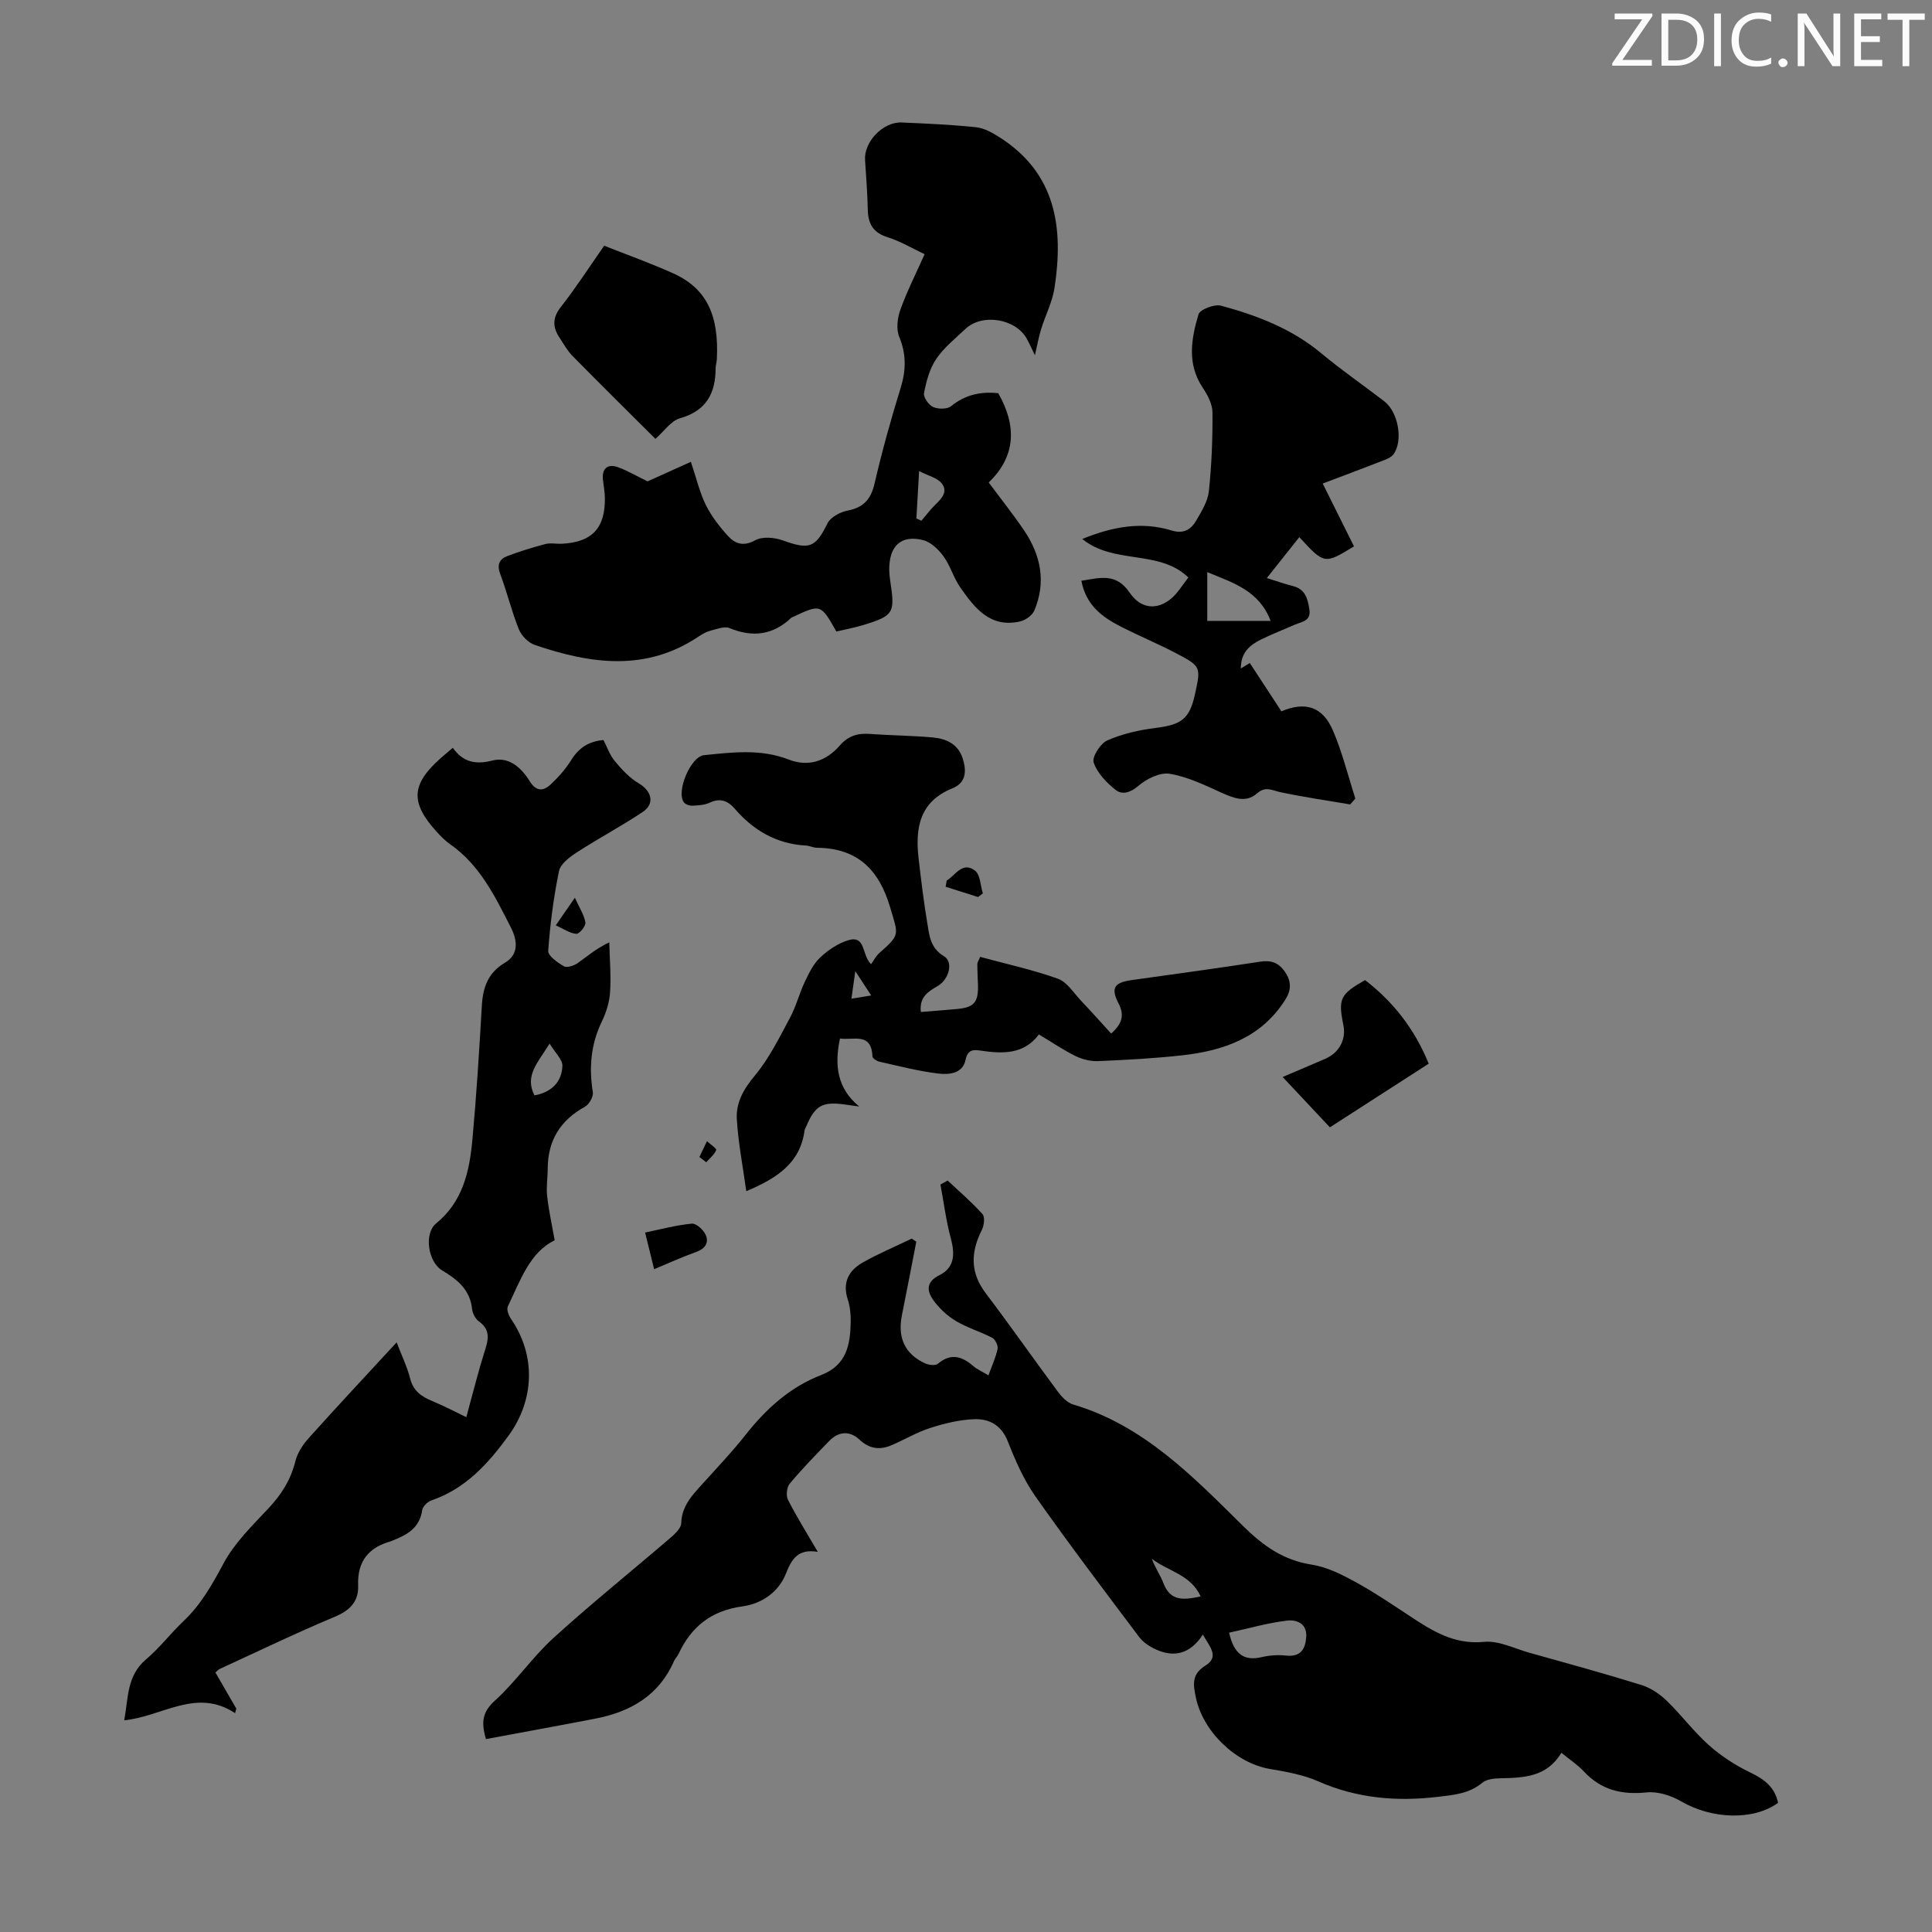
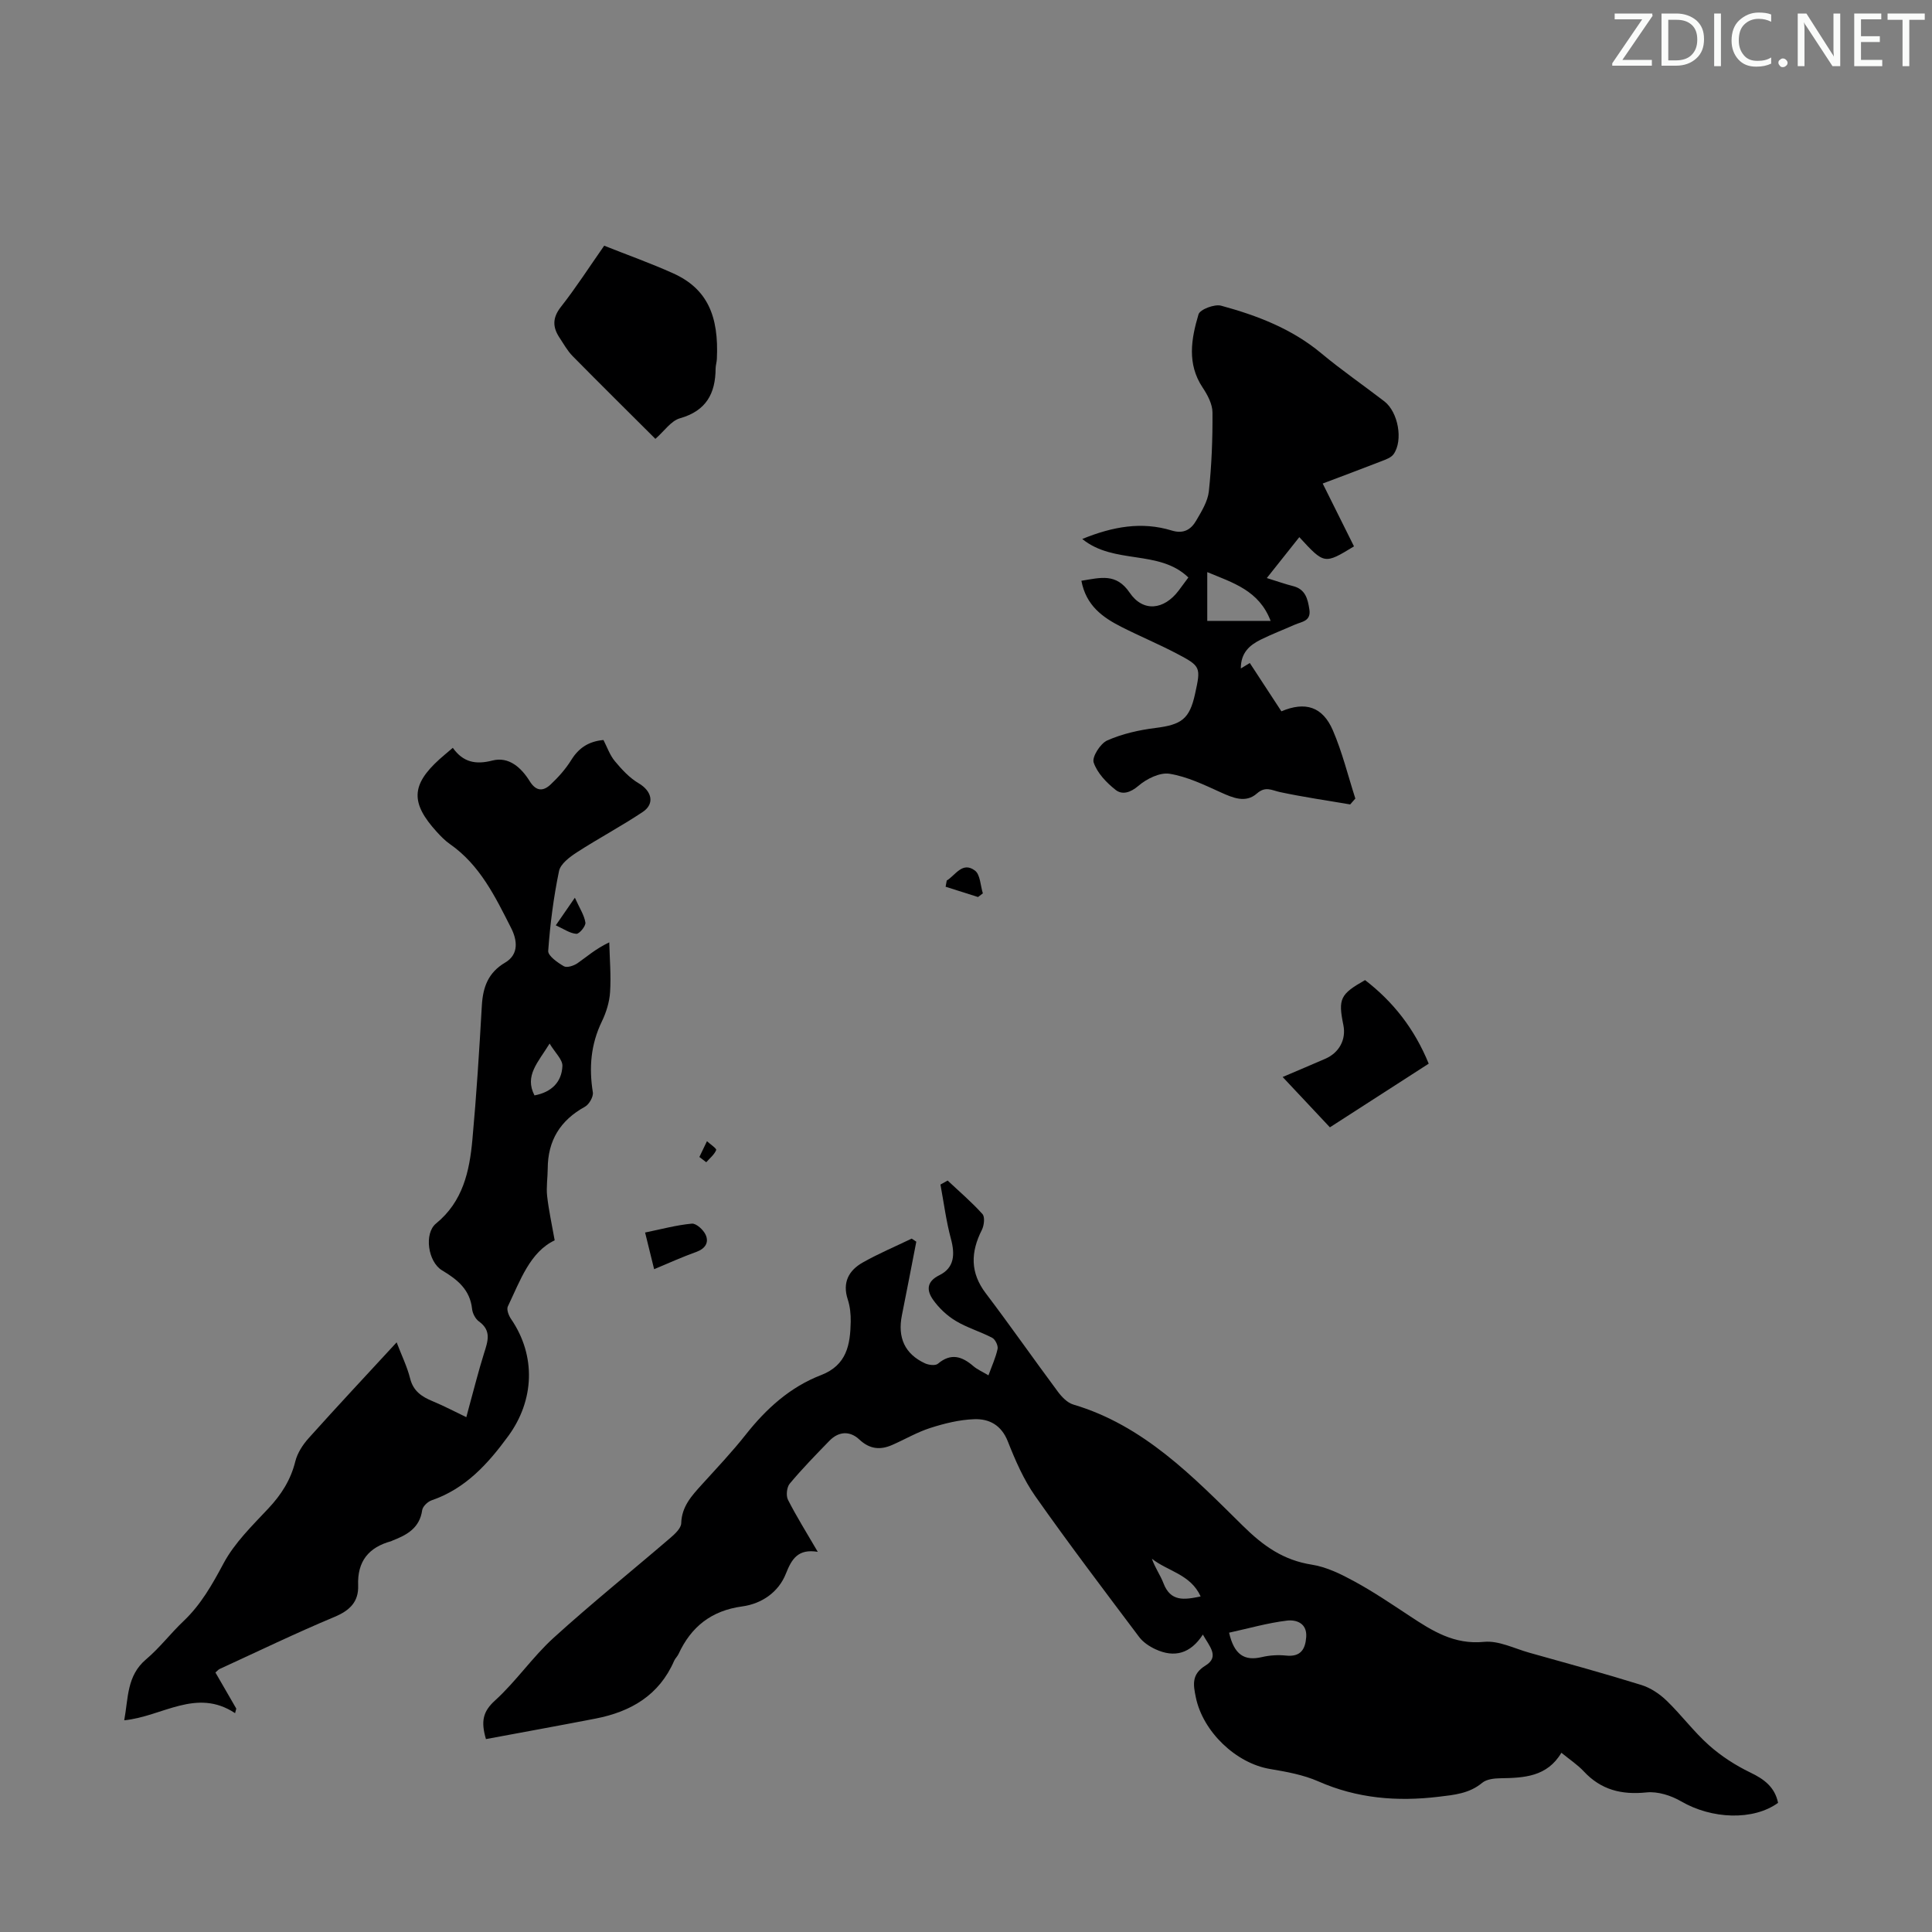
<svg xmlns="http://www.w3.org/2000/svg" enable-background="new 0 0 400 400" viewBox="0 0 400 400">
  <rect x="0" y="0" width="400" height="400" fill="#808080" stroke="none" />
  <path d="m342.2 3.2-6.3 9.2h6.1v1.2h-8.2v-.5l6.2-9.1h-5.7v-1.2h7.8v.4z" fill="#fafbfa" />
  <path d="m344 13.7v-10.9h3.1c1.6 0 3 .5 4.1 1.4 1.1 1 1.6 2.2 1.6 3.9s-.5 3-1.6 4-2.5 1.5-4.2 1.5h-3zm1.4-9.6v8.4h1.6c1.4 0 2.5-.4 3.2-1.1.8-.8 1.2-1.8 1.2-3.2s-.4-2.4-1.2-3.1-1.8-1-3.1-1z" fill="#fafbfa" />
  <path d="m356.3 2.8v10.9h-1.4v-10.9z" fill="#fafbfa" />
  <path d="m366.6 13.2c-.8.4-1.8.6-3 .6-1.6 0-2.8-.5-3.7-1.5s-1.4-2.3-1.4-3.9c0-1.7.5-3.2 1.6-4.2s2.4-1.6 4-1.6c1 0 1.9.1 2.6.4v1.5c-.8-.4-1.6-.6-2.6-.6-1.2 0-2.2.4-3 1.2s-1.1 1.9-1.1 3.3c0 1.3.4 2.3 1.1 3.1s1.6 1.1 2.8 1.1c1.1 0 2-.2 2.8-.7v1.3z" fill="#fafbfa" />
  <path d="m368.2 13c0-.3.1-.5.3-.6.2-.2.4-.3.6-.3.3 0 .5.1.7.3s.3.4.3.6-.1.5-.3.6c-.2.2-.4.3-.7.3s-.5-.1-.6-.3c-.2-.2-.3-.4-.3-.6z" fill="#fafbfa" />
  <path d="m381.1 13.7h-1.7l-5.5-8.4c-.2-.2-.3-.5-.4-.7 0 .2.1.8.1 1.5v7.6h-1.4v-10.9h1.8l5.3 8.3c.3.4.4.6.4.8 0-.3-.1-.8-.1-1.6v-7.5h1.4v10.9z" fill="#fafbfa" />
  <path d="m389.7 13.7h-5.8v-10.9h5.6v1.2h-4.2v3.5h3.9v1.2h-3.9v3.7h4.4z" fill="#fafbfa" />
  <path d="m398.4 4.1h-3.1v9.6h-1.4v-9.6h-3.1v-1.3h7.7v1.3z" fill="#fafbfa" />
  <g fill="#000001">
    <path d="m368.13 373.26c-5.15 3.73-13.75 3.37-20.07-.31-2.08-1.21-4.84-2.09-7.16-1.85-5.16.53-9.42-.51-13-4.36-1.28-1.37-2.9-2.43-4.63-3.85-2.97 5-7.76 5.2-12.64 5.28-1.27.02-2.85.19-3.75.94-2.69 2.23-5.77 2.5-9.03 2.89-8.6 1.03-16.85.36-24.89-3.18-3.11-1.37-6.62-2-10.01-2.57-7.04-1.17-13.91-7.71-15.37-14.85-.54-2.61-.92-4.77 2.01-6.57 2.98-1.83.77-4.02-.55-6.41-2.55 3.95-5.89 4.86-9.81 3.04-1.25-.58-2.55-1.44-3.36-2.51-7.26-9.66-14.57-19.29-21.52-29.17-2.41-3.43-4.14-7.42-5.69-11.35-1.34-3.4-3.88-4.72-6.98-4.6-3.04.11-6.13.87-9.06 1.81-2.74.87-5.28 2.38-7.94 3.54-2.47 1.07-4.64.85-6.76-1.14-1.96-1.84-4.28-1.72-6.21.27-2.81 2.89-5.63 5.78-8.21 8.87-.61.73-.79 2.47-.36 3.33 1.76 3.47 3.84 6.78 6.17 10.78-4.08-.67-5.39 1.46-6.6 4.52-1.52 3.85-5.02 6.23-9.03 6.78-6.39.87-10.58 4.19-13.2 9.86-.23.5-.69.9-.91 1.41-3.1 7.13-8.96 10.53-16.24 11.95-7.54 1.46-15.09 2.83-22.72 4.25-1.07-3.67-.65-5.7 1.88-7.99 4.36-3.96 7.75-8.99 12.1-12.95 7.85-7.13 16.13-13.79 24.18-20.7.96-.82 2.23-2 2.27-3.04.1-3.49 2.17-5.7 4.28-8.03 3.08-3.4 6.25-6.74 9.09-10.34 4.24-5.37 9.19-9.85 15.58-12.31 5.34-2.06 6.05-6.31 6.14-11.02.03-1.55-.13-3.18-.61-4.64-1.15-3.51.2-6.01 3.1-7.65 3.27-1.85 6.75-3.32 10.14-4.95.32.21.63.42.95.64-.99 5.08-1.96 10.16-2.98 15.23-.93 4.64.61 8.02 4.77 9.95.77.36 2.16.53 2.68.09 2.7-2.28 4.98-1.54 7.34.49.82.71 1.87 1.15 3.13 1.91.7-1.94 1.5-3.66 1.89-5.47.14-.69-.48-1.97-1.11-2.3-2.46-1.29-5.2-2.08-7.57-3.51-1.81-1.09-3.48-2.67-4.69-4.39-1.3-1.85-1.42-3.72 1.33-5.07 3.11-1.53 3.24-4.32 2.38-7.52-.99-3.67-1.47-7.48-2.17-11.24.5-.28.99-.55 1.49-.83 2.43 2.29 4.99 4.46 7.21 6.94.54.6.34 2.36-.13 3.29-2.32 4.59-2.45 8.82.82 13.12 5.07 6.69 9.87 13.57 14.88 20.31.82 1.11 1.98 2.34 3.22 2.71 14.59 4.32 24.79 14.92 35.08 25.07 4.27 4.22 8.41 7.16 14.34 8.09 3.08.48 6.09 1.99 8.88 3.51 3.92 2.14 7.64 4.66 11.37 7.12 4.68 3.09 9.2 5.96 15.39 5.35 3.03-.3 6.27 1.38 9.38 2.25 7.75 2.17 15.51 4.29 23.19 6.68 1.9.59 3.77 1.84 5.22 3.24 3.06 2.95 5.62 6.43 8.78 9.24 2.53 2.25 5.49 4.16 8.55 5.64 2.89 1.38 5.08 3.03 5.75 6.28zm-113.66-35.23c1.04 4.53 3.14 5.92 6.8 5.05 1.61-.38 3.36-.48 5-.31 3.02.31 3.99-1.3 4.17-3.87.19-2.89-2.13-3.6-3.99-3.37-3.99.48-7.91 1.61-11.98 2.5zm-5.89-7.51c-2.1-4.61-6.84-5.21-10.09-7.8.63 1.85 1.75 3.38 2.4 5.09 1.46 3.8 4.22 3.46 7.69 2.71z" />
    <path d="m25.72 356.17c.86-4.62.5-9.22 4.52-12.62 2.81-2.37 5.07-5.37 7.75-7.91 3.63-3.44 5.96-7.6 8.31-11.99 2.27-4.23 5.93-7.79 9.28-11.36 2.67-2.85 4.61-5.89 5.56-9.72.43-1.74 1.55-3.46 2.77-4.82 5.89-6.57 11.93-13.02 18.21-19.83 1.04 2.73 2.18 5.04 2.79 7.47.66 2.65 2.42 3.79 4.69 4.73 2.31.96 4.54 2.13 6.95 3.29.1-.39.31-1.22.54-2.04 1.03-3.74 1.97-7.51 3.13-11.2.77-2.44 1.6-4.67-1.06-6.58-.73-.53-1.32-1.66-1.42-2.58-.43-4.01-3.03-6.09-6.22-8-2.93-1.76-3.75-7.65-1.25-9.69 5.57-4.54 6.93-10.8 7.53-17.32.85-9.25 1.43-18.52 1.96-27.79.22-3.83 1.3-6.84 4.83-8.92 2.91-1.72 2.48-4.7 1.23-7.16-3.28-6.46-6.45-13.05-12.69-17.39-1-.7-1.87-1.6-2.7-2.51-5.45-5.98-5.31-9.72.54-15.02.82-.74 1.68-1.44 2.78-2.38 2.12 2.98 4.71 3.53 8.2 2.63 3.42-.88 5.99 1.5 7.71 4.26 1.34 2.17 2.82 2.13 4.34.7 1.61-1.51 3.12-3.21 4.28-5.08 1.55-2.5 3.6-3.85 6.66-4.13.77 1.49 1.32 3.14 2.36 4.38 1.43 1.72 3.04 3.47 4.93 4.58 2.68 1.57 3.42 4.21.85 5.93-4.43 2.96-9.15 5.46-13.62 8.35-1.49.97-3.41 2.39-3.72 3.89-1.13 5.44-1.84 10.99-2.24 16.53-.07 1.01 1.93 2.42 3.24 3.18.63.37 2.07-.1 2.83-.63 1.92-1.33 3.66-2.92 6.57-4.32.09 3.44.39 6.89.17 10.3-.13 2.07-.8 4.22-1.71 6.1-2.28 4.72-2.68 9.54-1.86 14.64.15.92-.77 2.52-1.64 3-5.1 2.81-7.68 6.99-7.7 12.8-.01 1.9-.33 3.83-.12 5.7.33 2.95.98 5.86 1.56 9.16-5.1 2.41-7.12 8.29-9.7 13.69-.3.63.18 1.88.66 2.58 5.24 7.64 4.84 16.88-.59 24.28-4.24 5.79-8.85 10.87-15.86 13.28-.81.28-1.83 1.26-1.94 2.03-.52 3.69-3.14 5.13-6.13 6.29-.1.04-.2.11-.3.14-4.66 1.27-7.02 4.17-6.83 9.14.13 3.38-1.71 5.2-4.89 6.53-8.04 3.36-15.89 7.16-23.82 10.8-.19.09-.34.28-.84.71 1.4 2.43 2.86 4.95 4.32 7.48-.08.31-.17.62-.25.94-8.02-5.3-15.03.69-22.95 1.48zm84.94-129.38c3.54-.66 5.64-2.77 5.78-6.08.06-1.33-1.5-2.73-2.65-4.65-2.42 3.94-5.24 6.65-3.13 10.73z" />
-     <path d="m134.07 99.66c2.59-1.17 5.64-2.54 8.97-4.04 1.19 3.54 1.84 6.41 3.11 8.96 1.16 2.32 2.82 4.47 4.58 6.4 1.46 1.59 3.18 2.23 5.62.88 1.48-.82 3.98-.6 5.71.02 5.55 2 6.76 1.53 9.27-3.54.63-1.28 2.63-2.33 4.17-2.63 3.31-.64 4.81-2.35 5.57-5.61 1.54-6.63 3.36-13.22 5.38-19.72 1.15-3.69 1.22-7.03-.28-10.67-.65-1.58-.37-3.88.24-5.58 1.35-3.77 3.17-7.36 5.02-11.5-2.61-1.23-5-2.68-7.6-3.49-2.98-.92-4.09-2.71-4.16-5.64-.08-3.46-.34-6.91-.57-10.37-.25-3.76 3.72-7.94 7.58-7.77 5.14.22 10.28.45 15.39.98 1.66.17 3.35 1.11 4.81 2.04 11.79 7.47 13.36 18.8 11.44 31.26-.45 2.91-1.89 5.66-2.77 8.51-.51 1.65-.81 3.37-1.28 5.4-.63-1.29-1.11-2.37-1.68-3.41-2.3-4.18-9.24-5.32-12.71-2.04-2.11 2-4.47 3.87-6.06 6.24-1.36 2.01-2.04 4.61-2.51 7.04-.17.85.95 2.47 1.87 2.88 1.05.47 2.93.49 3.74-.17 2.92-2.37 6.13-3.07 9.76-2.68 3.8 6.66 3.73 13-1.98 18.48 2.64 3.56 5.14 6.68 7.37 9.99 3.45 5.12 4.54 10.7 2.07 16.54-.43 1.01-1.84 1.99-2.97 2.25-6.16 1.39-9.38-2.79-12.35-7.04-1.4-2-2.06-4.51-3.49-6.47-1.04-1.42-2.63-2.95-4.24-3.34-5.88-1.44-7.59 2.98-6.8 8.28 1.01 6.76.94 7.35-5.71 9.35-1.8.54-3.66.88-5.42 1.3-3.23-5.71-3.23-5.71-9.01-3.01-.1.05-.23.07-.3.14-3.78 3.6-8 4.15-12.81 2.16-1.05-.43-2.59.19-3.86.51-.85.21-1.68.66-2.41 1.15-10.99 7.44-22.5 5.77-34.06 1.82-1.33-.45-2.74-1.89-3.28-3.21-1.5-3.72-2.44-7.67-3.85-11.43-.72-1.91-.25-3.11 1.45-3.75 2.58-.97 5.22-1.79 7.88-2.49 1.05-.28 2.23-.01 3.35-.06 6.33-.3 9.09-3.24 8.97-9.59-.02-1.22-.27-2.44-.4-3.67-.24-2.27.92-3.31 2.99-2.64 2.11.75 4.08 1.94 6.25 2.98zm55.66 7.67c.34.16.68.33 1.03.49.94-1.09 1.8-2.26 2.82-3.26 1.34-1.3 2.79-2.77 1.37-4.51-.91-1.13-2.72-1.52-4.66-2.52-.22 3.96-.39 6.88-.56 9.8z" />
-     <path d="m190.65 209.52c2.66-.22 5.1-.39 7.53-.62 3.49-.33 4.39-1.38 4.3-4.96-.04-1.44-.14-2.89-.13-4.33 0-.4.3-.8.58-1.5 5.45 1.48 10.9 2.66 16.11 4.53 1.9.68 3.26 2.95 4.79 4.56 2.07 2.18 4.06 4.42 6.23 6.79 2.09-1.91 2.89-3.62 1.52-6.25-1.66-3.18-.87-4.32 2.7-4.82 8.86-1.24 17.73-2.44 26.57-3.81 2.27-.35 3.8.13 5.15 2.05 1.44 2.05 1.35 3.88.07 5.88-4.97 7.79-12.72 10.5-21.29 11.45-5.76.64-11.57.95-17.37 1.2-1.55.07-3.28-.34-4.68-1.02-2.5-1.22-4.82-2.81-7.64-4.5-3.08 4.15-7.47 4.03-12.05 3.35-1.36-.2-2.68-.33-3.13 1.9-.59 2.91-3.48 3.11-5.71 2.84-4.09-.5-8.11-1.55-12.14-2.45-.55-.12-1.41-.7-1.43-1.09-.2-5.07-3.93-3.29-6.72-3.71-1.17 5.51-.62 10.3 3.98 14.08-1.08-.15-2.16-.31-3.24-.45-4.43-.57-5.92.3-7.7 4.51-.13.31-.34.61-.38.93-.91 6.77-5.76 9.89-12.06 12.54-.7-5.07-1.67-9.99-1.96-14.95-.19-3.37 1.4-6.2 3.73-8.98 2.96-3.54 5.05-7.84 7.27-11.95 1.26-2.34 1.92-5.01 3.06-7.43.86-1.8 1.78-3.74 3.2-5.07 1.64-1.54 3.71-2.95 5.83-3.58 3.65-1.07 2.7 2.98 4.7 4.97.56-.78 1-1.68 1.69-2.29 4.43-3.91 3.95-3.74 2.28-9.43-2.3-7.87-6.78-12.31-15.17-12.39-.77-.01-1.52-.42-2.29-.46-6.04-.33-10.82-3.1-14.69-7.58-1.47-1.7-3.03-2.33-5.23-1.29-1.07.5-2.39.56-3.6.62-.58.03-1.4-.26-1.73-.69-1.68-2.21 1.41-9.5 4.15-9.77 5.87-.59 11.73-1.35 17.52.9 4.1 1.6 7.78.34 10.59-2.89 1.73-1.99 3.68-2.59 6.19-2.41 4.35.32 8.72.34 13.06.73 2.78.25 5.24 1.34 6.2 4.33.83 2.58.76 5.04-2.14 6.21-6.83 2.76-7.71 8.27-6.98 14.56.52 4.44 1.05 8.89 1.79 13.3.43 2.56.6 5.19 3.43 6.87 1.98 1.17 1.17 4.68-1.19 6.15-1.97 1.15-3.93 2.24-3.57 5.42zm-14.37-2.75c1.53-.25 2.62-.43 4.09-.67-1.04-1.59-1.93-2.96-3.29-5.04-.33 2.39-.53 3.8-.8 5.71z" />
    <path d="m223.89 120.24c3.99-.64 7.21-1.63 9.99 2.46s7.09 3.59 10.12-.39c.67-.88 1.33-1.78 2.04-2.75-6.07-5.86-15.37-2.6-21.97-7.97 6.35-2.59 12.34-3.65 18.53-1.75 2.44.75 3.98-.2 5.05-2.04 1.11-1.91 2.4-3.97 2.63-6.08.58-5.41.79-10.88.75-16.33-.01-1.73-1.02-3.63-2.03-5.14-3.29-4.93-2.36-10.13-.86-15.17.3-1.02 3.32-2.16 4.68-1.79 7.46 2.03 14.64 4.77 20.73 9.85 4.2 3.5 8.73 6.62 13.07 9.96 2.86 2.21 3.93 8.08 1.91 10.93-.51.72-1.6 1.1-2.5 1.45-4.23 1.65-8.49 3.23-12.18 4.63 2.23 4.47 4.37 8.78 6.48 13.01-6.13 3.73-6.13 3.73-11.32-1.91-2.18 2.74-4.28 5.38-6.73 8.47 2.47.77 3.93 1.29 5.42 1.66 2.55.64 3.05 2.6 3.39 4.82.39 2.49-1.6 2.54-3.03 3.18-2.35 1.04-4.76 1.96-7.06 3.1-2.27 1.13-4.11 2.69-4.1 5.96.73-.44 1.22-.74 1.86-1.13 2.19 3.35 4.38 6.69 6.54 10 4.94-2.09 8.54-.98 10.66 3.95 1.95 4.53 3.13 9.39 4.65 14.11-.36.41-.71.81-1.07 1.22-4.85-.83-9.73-1.53-14.54-2.56-1.72-.37-2.97-1.29-4.78.3-2.31 2.03-4.94.91-7.52-.26-3.41-1.55-6.92-3.24-10.55-3.83-2-.32-4.74 1.03-6.43 2.48s-3.38 1.93-4.74.86c-1.89-1.49-3.82-3.5-4.55-5.68-.38-1.14 1.39-3.93 2.81-4.56 3.11-1.37 6.58-2.16 9.98-2.58 5.41-.68 7.06-1.85 8.2-7.04 1.22-5.56 1.23-5.73-3.82-8.38-3.76-1.97-7.69-3.61-11.47-5.53-3.85-1.96-7.27-4.39-8.24-9.53zm39.18 8.31c-2.41-6.34-7.85-7.9-13.12-10.1v10.1z" />
    <path d="m125.09 50.87c4.8 1.91 9.62 3.62 14.26 5.71 7.15 3.21 9.49 8.92 9.07 17.73-.03.67-.25 1.33-.26 1.99-.03 5.18-1.95 8.76-7.38 10.3-1.85.52-3.24 2.65-5.09 4.26-5.48-5.47-11.35-11.26-17.14-17.14-1.08-1.1-1.85-2.51-2.71-3.81-1.44-2.17-1.49-4.1.28-6.36 3.09-3.93 5.81-8.16 8.97-12.68z" />
    <path d="m295.8 220.22c-6.84 4.4-13.56 8.74-20.46 13.18-3.24-3.45-6.34-6.76-9.78-10.42 3.19-1.36 6.01-2.55 8.82-3.77 2.9-1.26 4.36-4 3.75-6.98-1.11-5.45-.66-6.39 4.49-9.31 5.8 4.46 10.21 10.04 13.18 17.3z" />
    <path d="m135.43 262.77c-.63-2.54-1.16-4.69-1.87-7.59 3.29-.67 6.46-1.54 9.68-1.84.91-.08 2.41 1.29 2.87 2.34.71 1.6-.12 2.86-1.96 3.52-2.83 1.01-5.58 2.26-8.72 3.57z" />
    <path d="m196.01 182.31c1.83-1.12 3.26-4.02 5.85-2.06 1.1.83 1.12 3.09 1.63 4.71-.33.25-.67.51-1 .76-2.24-.71-4.47-1.42-6.71-2.13.07-.43.15-.86.23-1.28z" />
    <path d="m115.07 191.58c1.36-1.97 2.34-3.39 3.95-5.72.99 2.2 1.95 3.62 2.18 5.15.11.72-1.27 2.37-1.87 2.33-1.35-.1-2.62-1.02-4.26-1.76z" />
    <path d="m144.8 239.54c.52-1.09 1.04-2.18 1.57-3.27.68.63 2.03 1.53 1.91 1.83-.39.96-1.33 1.7-2.06 2.53-.48-.36-.95-.72-1.42-1.09z" />
  </g>
</svg>